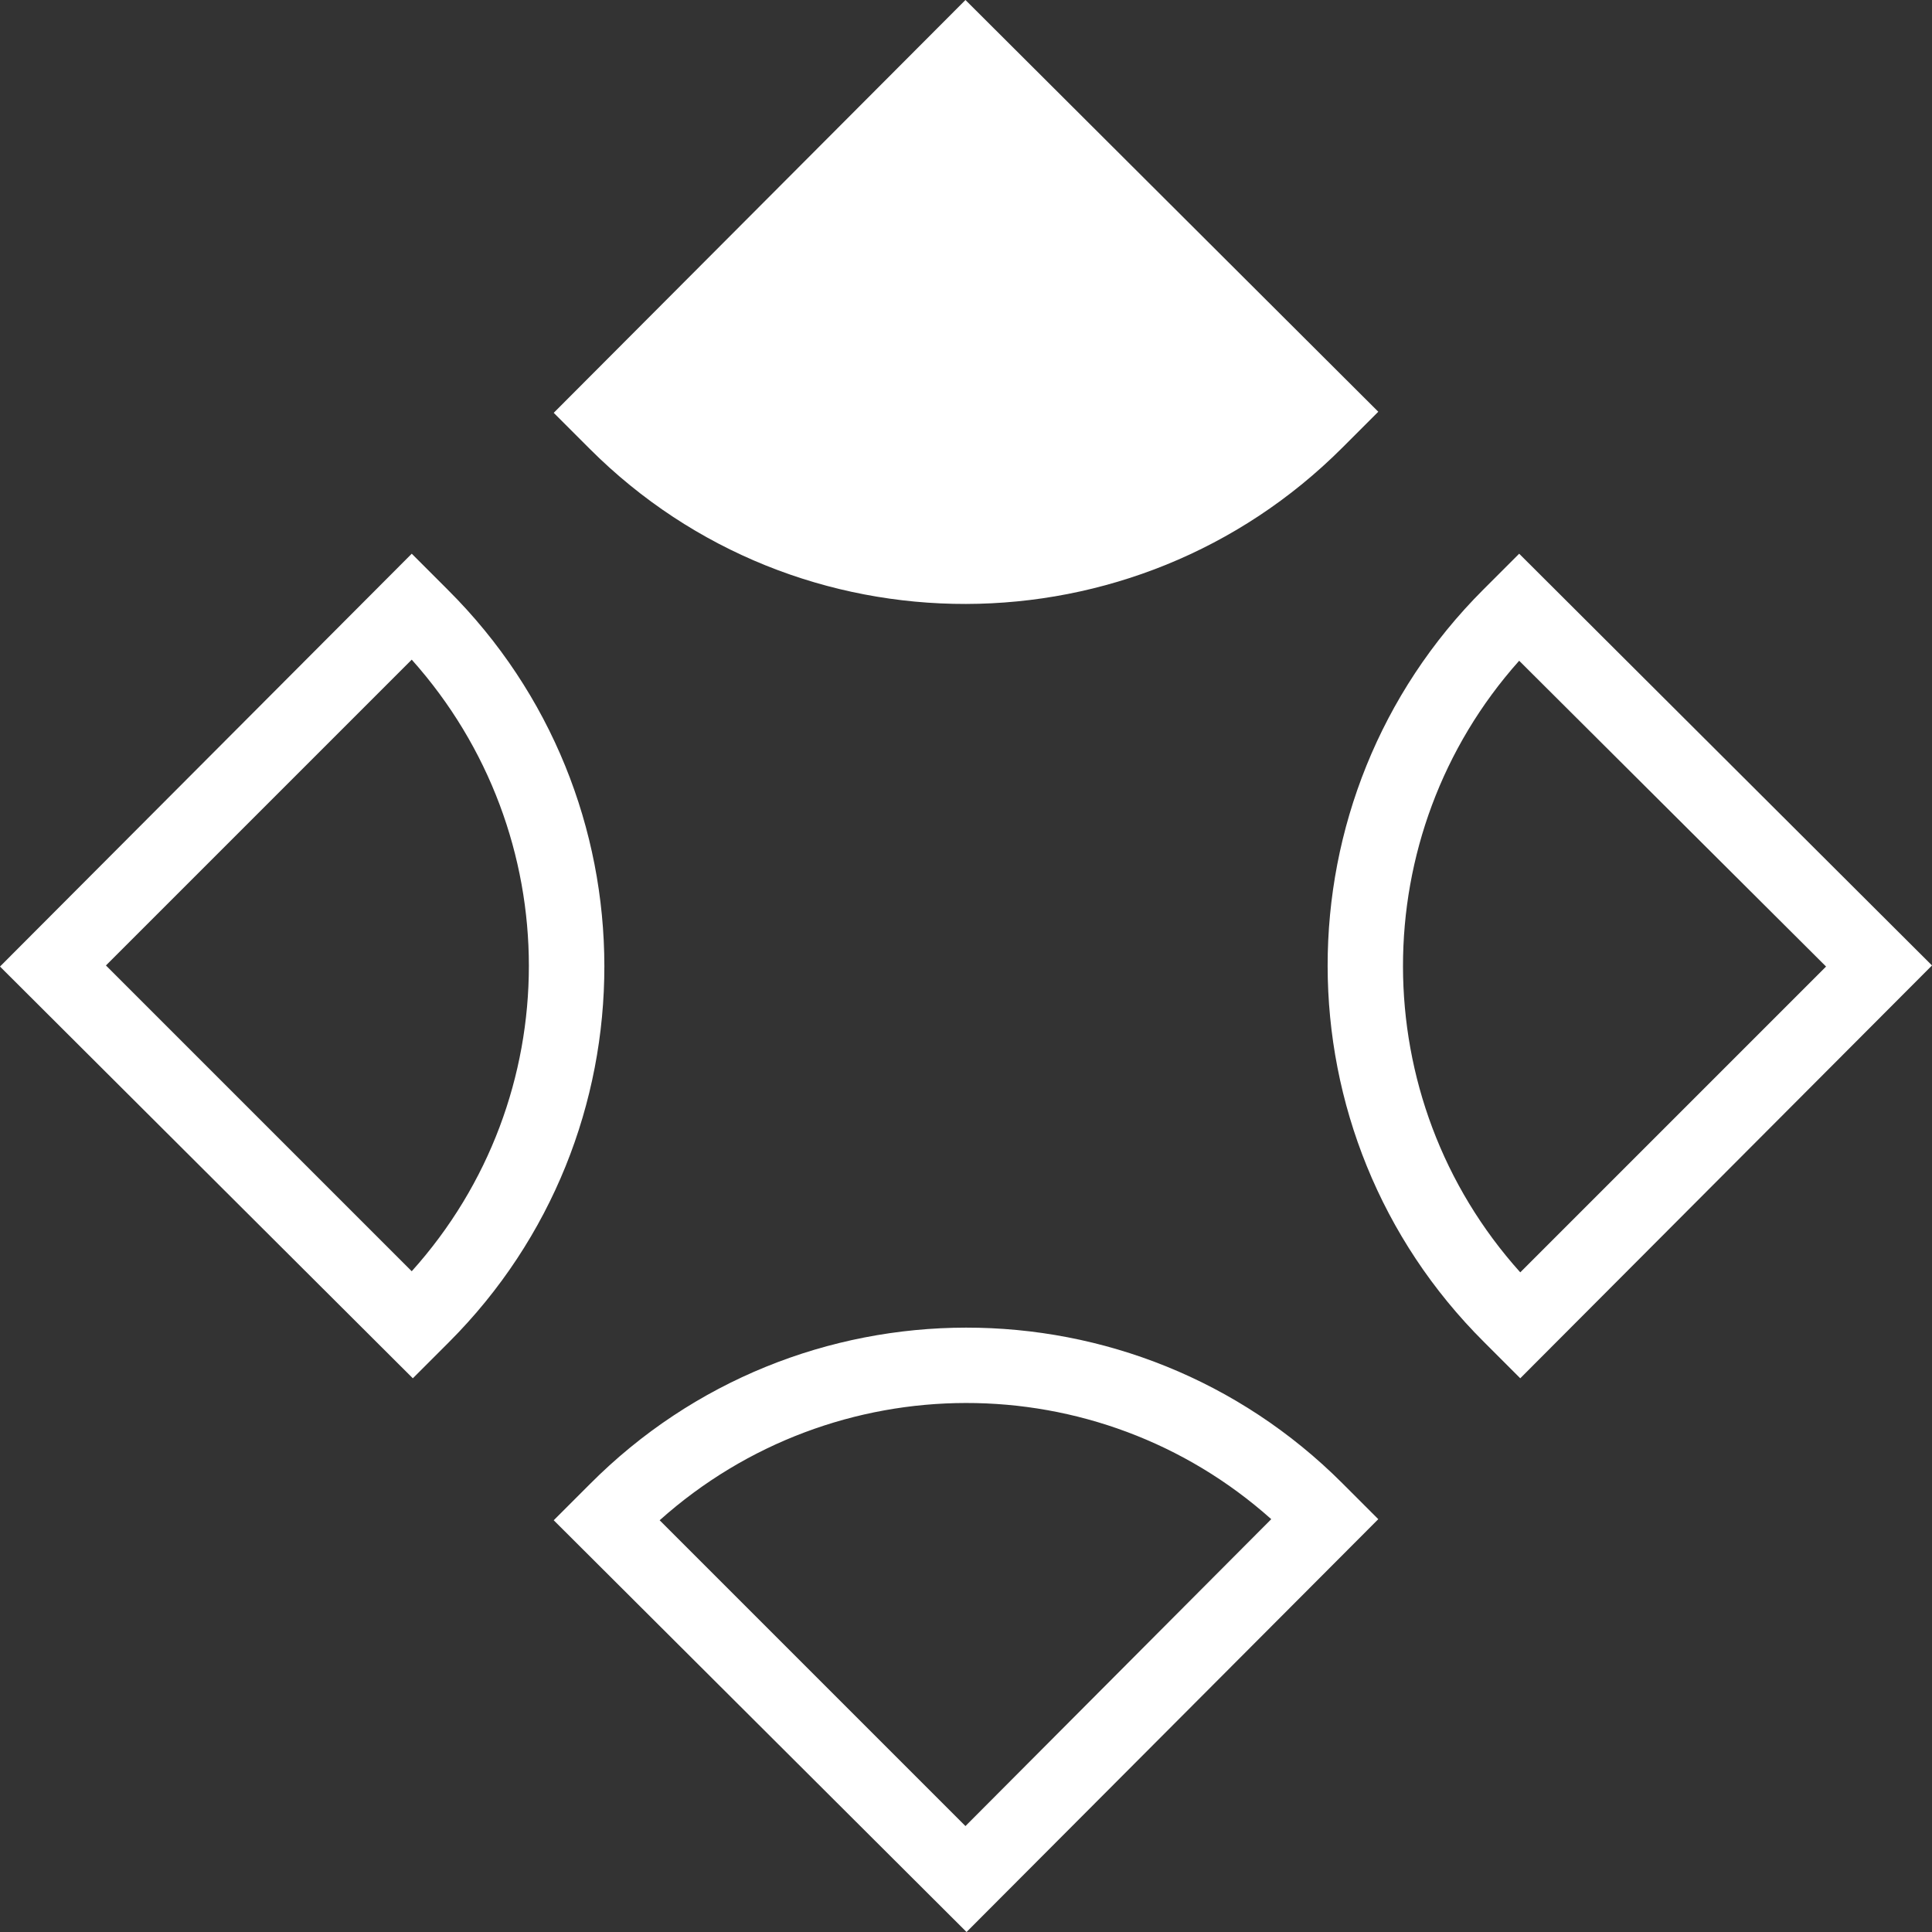
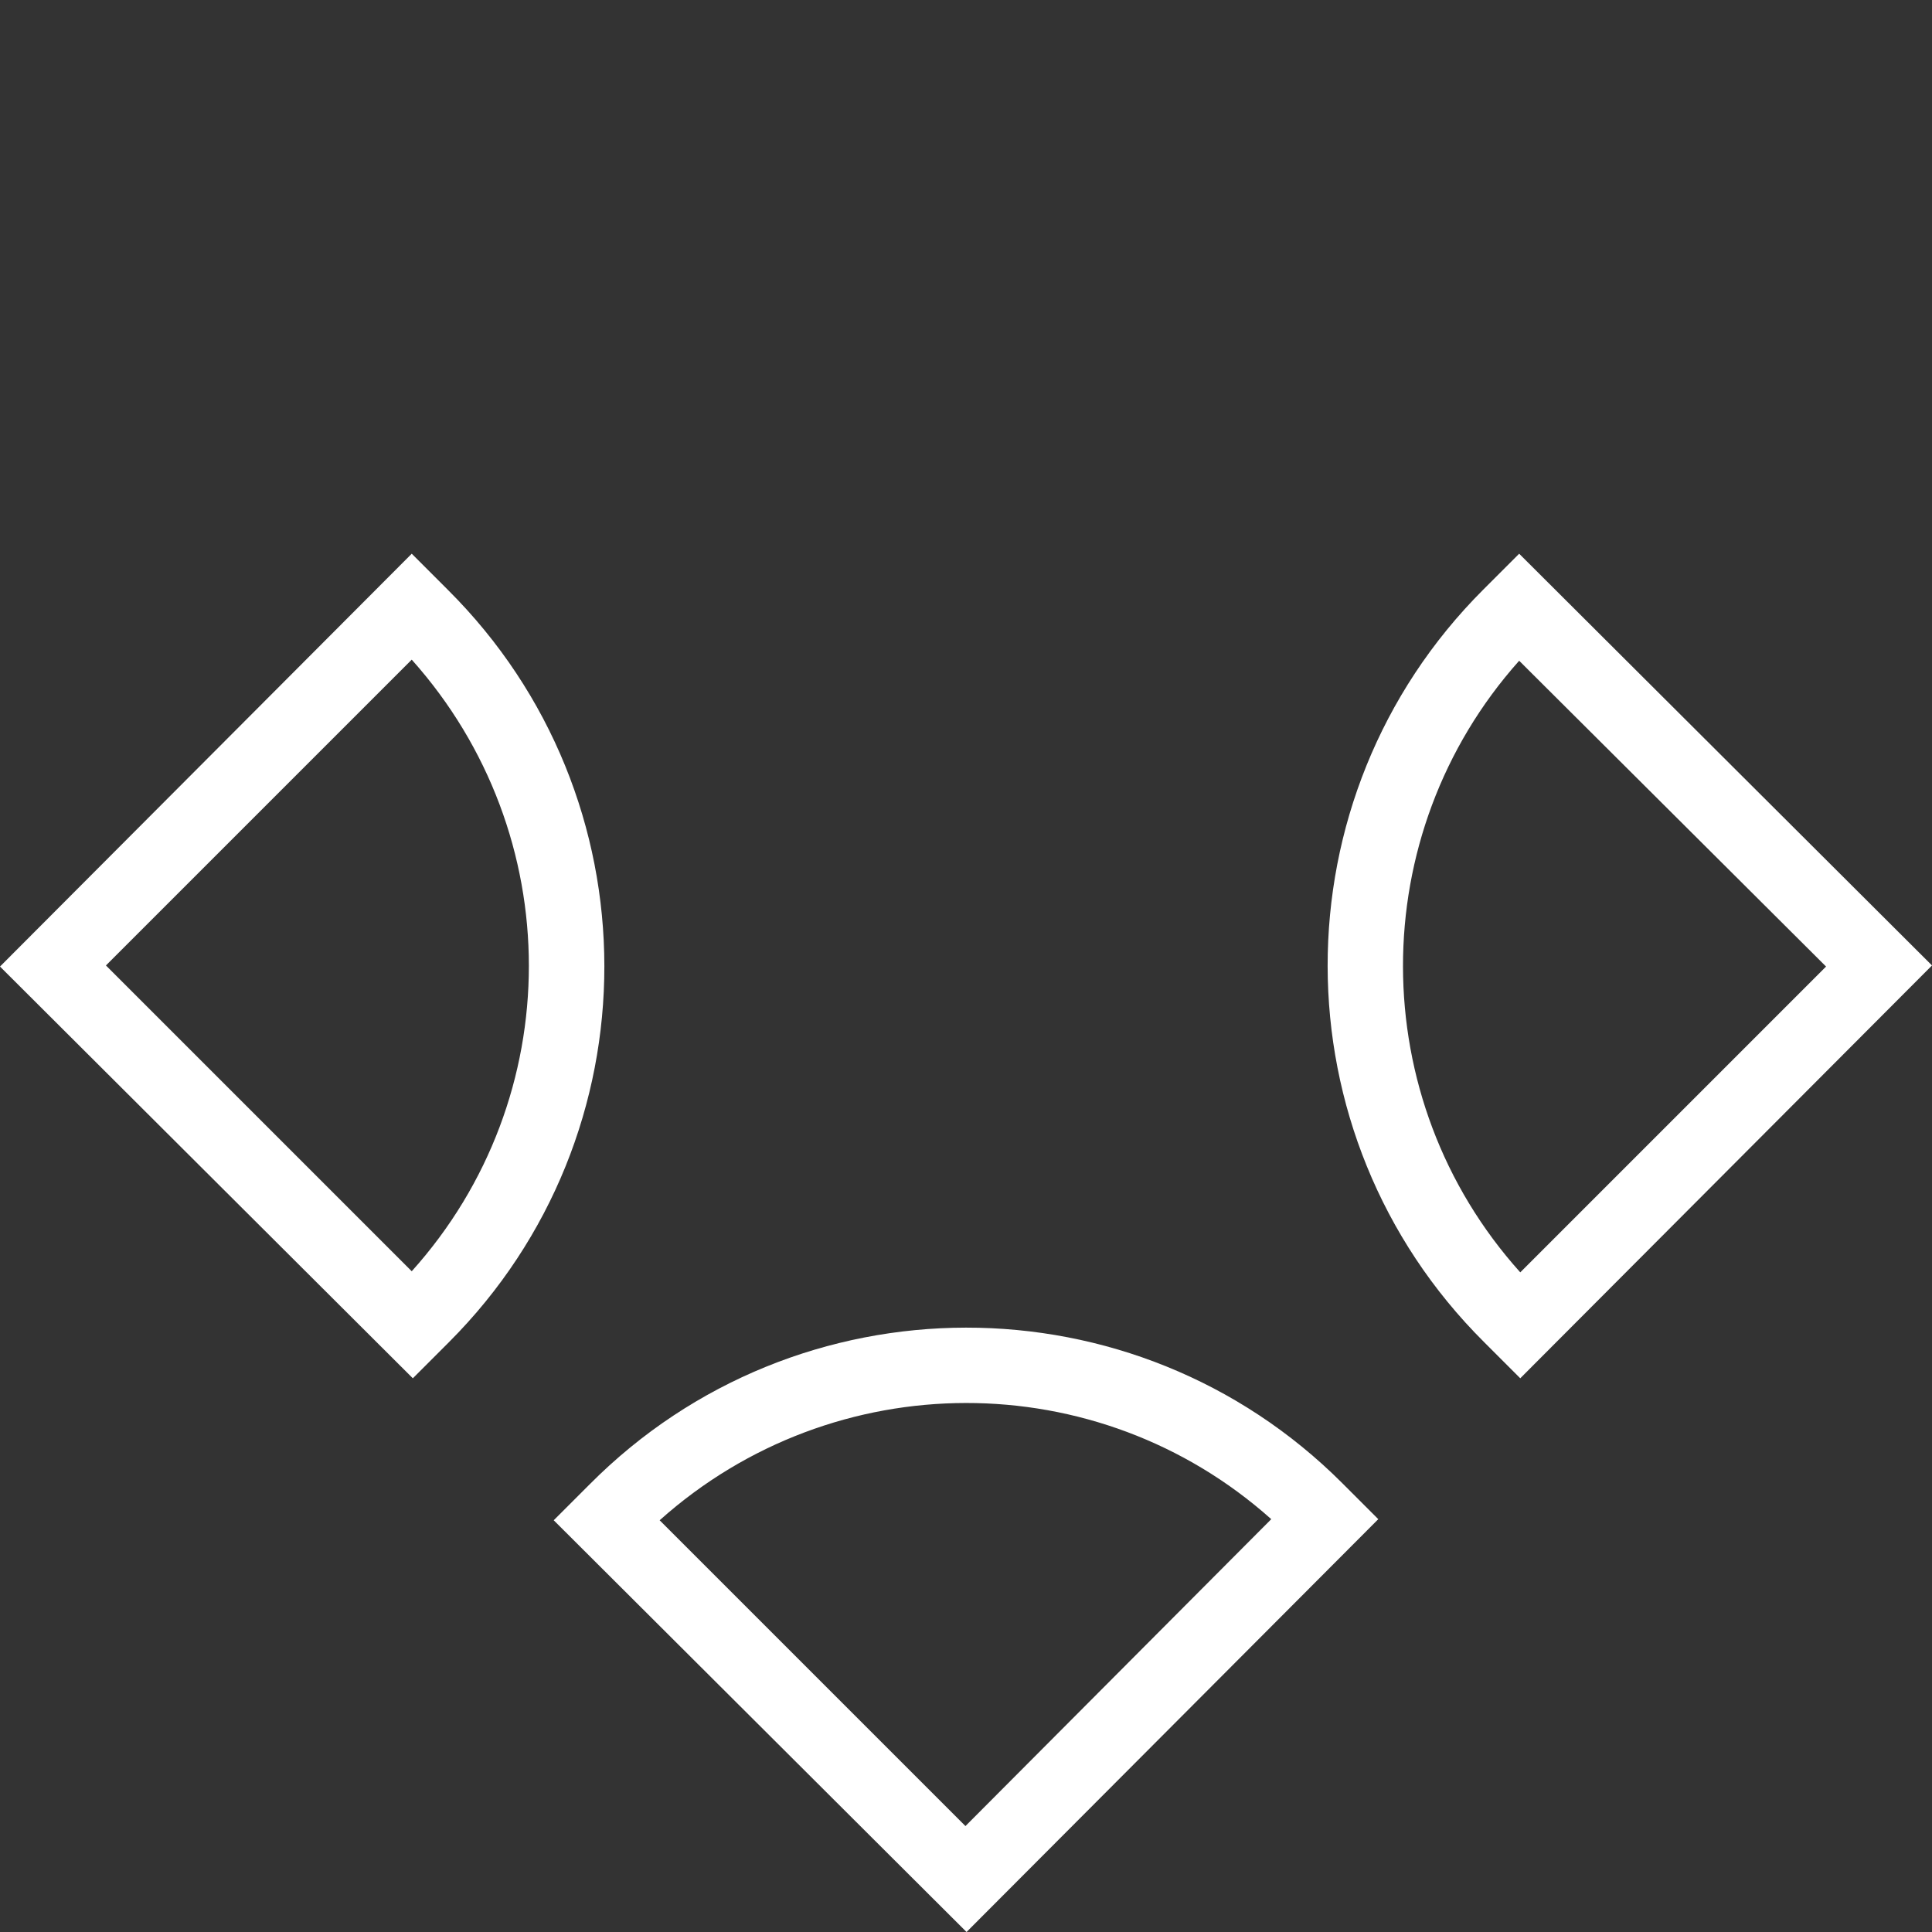
<svg xmlns="http://www.w3.org/2000/svg" version="1.1" id="Calque_1" x="0px" y="0px" viewBox="0 0 176.9 176.9" style="enable-background:new 0 0 176.9 176.9;" xml:space="preserve">
  <rect x="0" y="0" width="176.9" height="176.9" fill="#333333" stroke="none" />
  <style type="text/css">
	.st0{fill:#FFFFFF;}
</style>
  <g id="Calque_2_1_">
    <g id="Mode_Isolation">
-       <path class="st0" d="M88.4,0l37.8,37.7l-3.3,3.3c-19,19-49.9,19.1-68.9,0.1l-3.3-3.3L88.4,0z" />
      <path class="st0" d="M88.5,176.9l-37.8-37.7l3.3-3.3c19-19.1,49.9-19.1,68.9-0.1c0,0,0,0,0,0l3.3,3.3L88.5,176.9z M60.4,139.2    l28,28l28-28.1C100.5,124.9,76.4,124.9,60.4,139.2L60.4,139.2z" />
      <path class="st0" d="M176.9,88.4l-37.7,37.8l-3.3-3.3c-19.1-19-19.1-49.9-0.1-68.9c0,0,0,0,0,0l3.3-3.3L176.9,88.4z M139.2,116.5    l28-28l-28.1-28C124.9,76.4,124.9,100.6,139.2,116.5L139.2,116.5z" />
      <path class="st0" d="M0,88.5l37.7-37.8L41,54c19.1,19,19.1,49.9,0.1,68.9c0,0,0,0,0,0l-3.3,3.3L0,88.5z M37.7,60.4l-28,28l28,28    C52,100.5,52,76.4,37.7,60.4L37.7,60.4z" />
    </g>
  </g>
</svg>